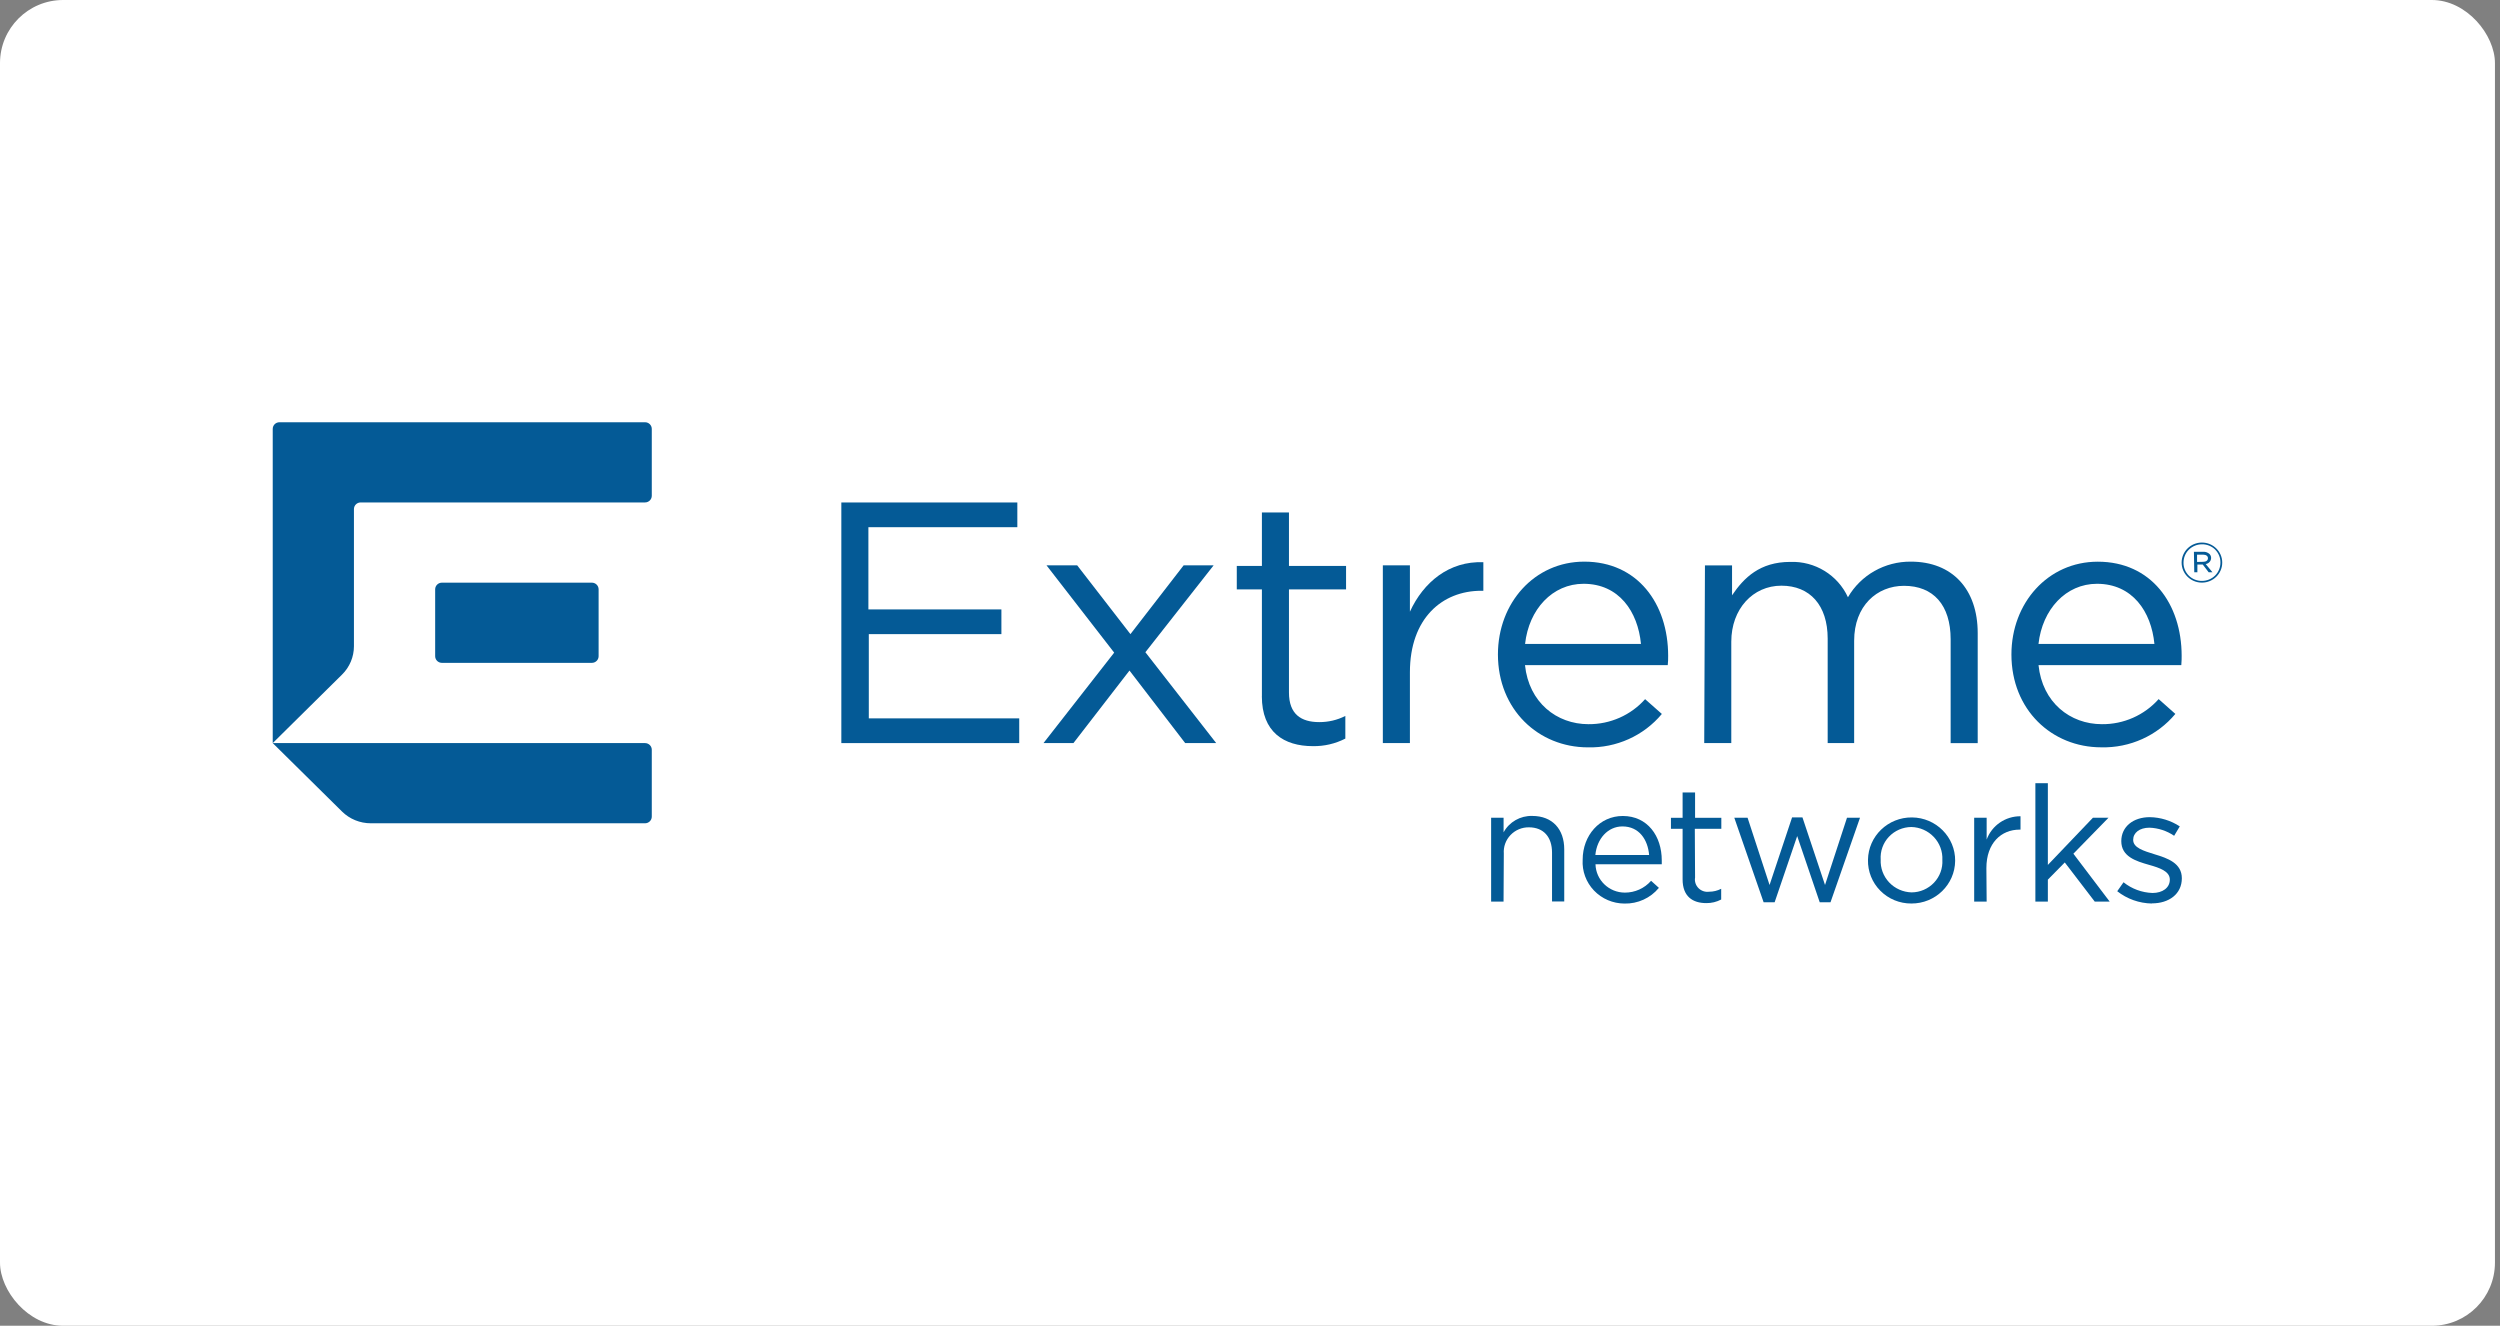
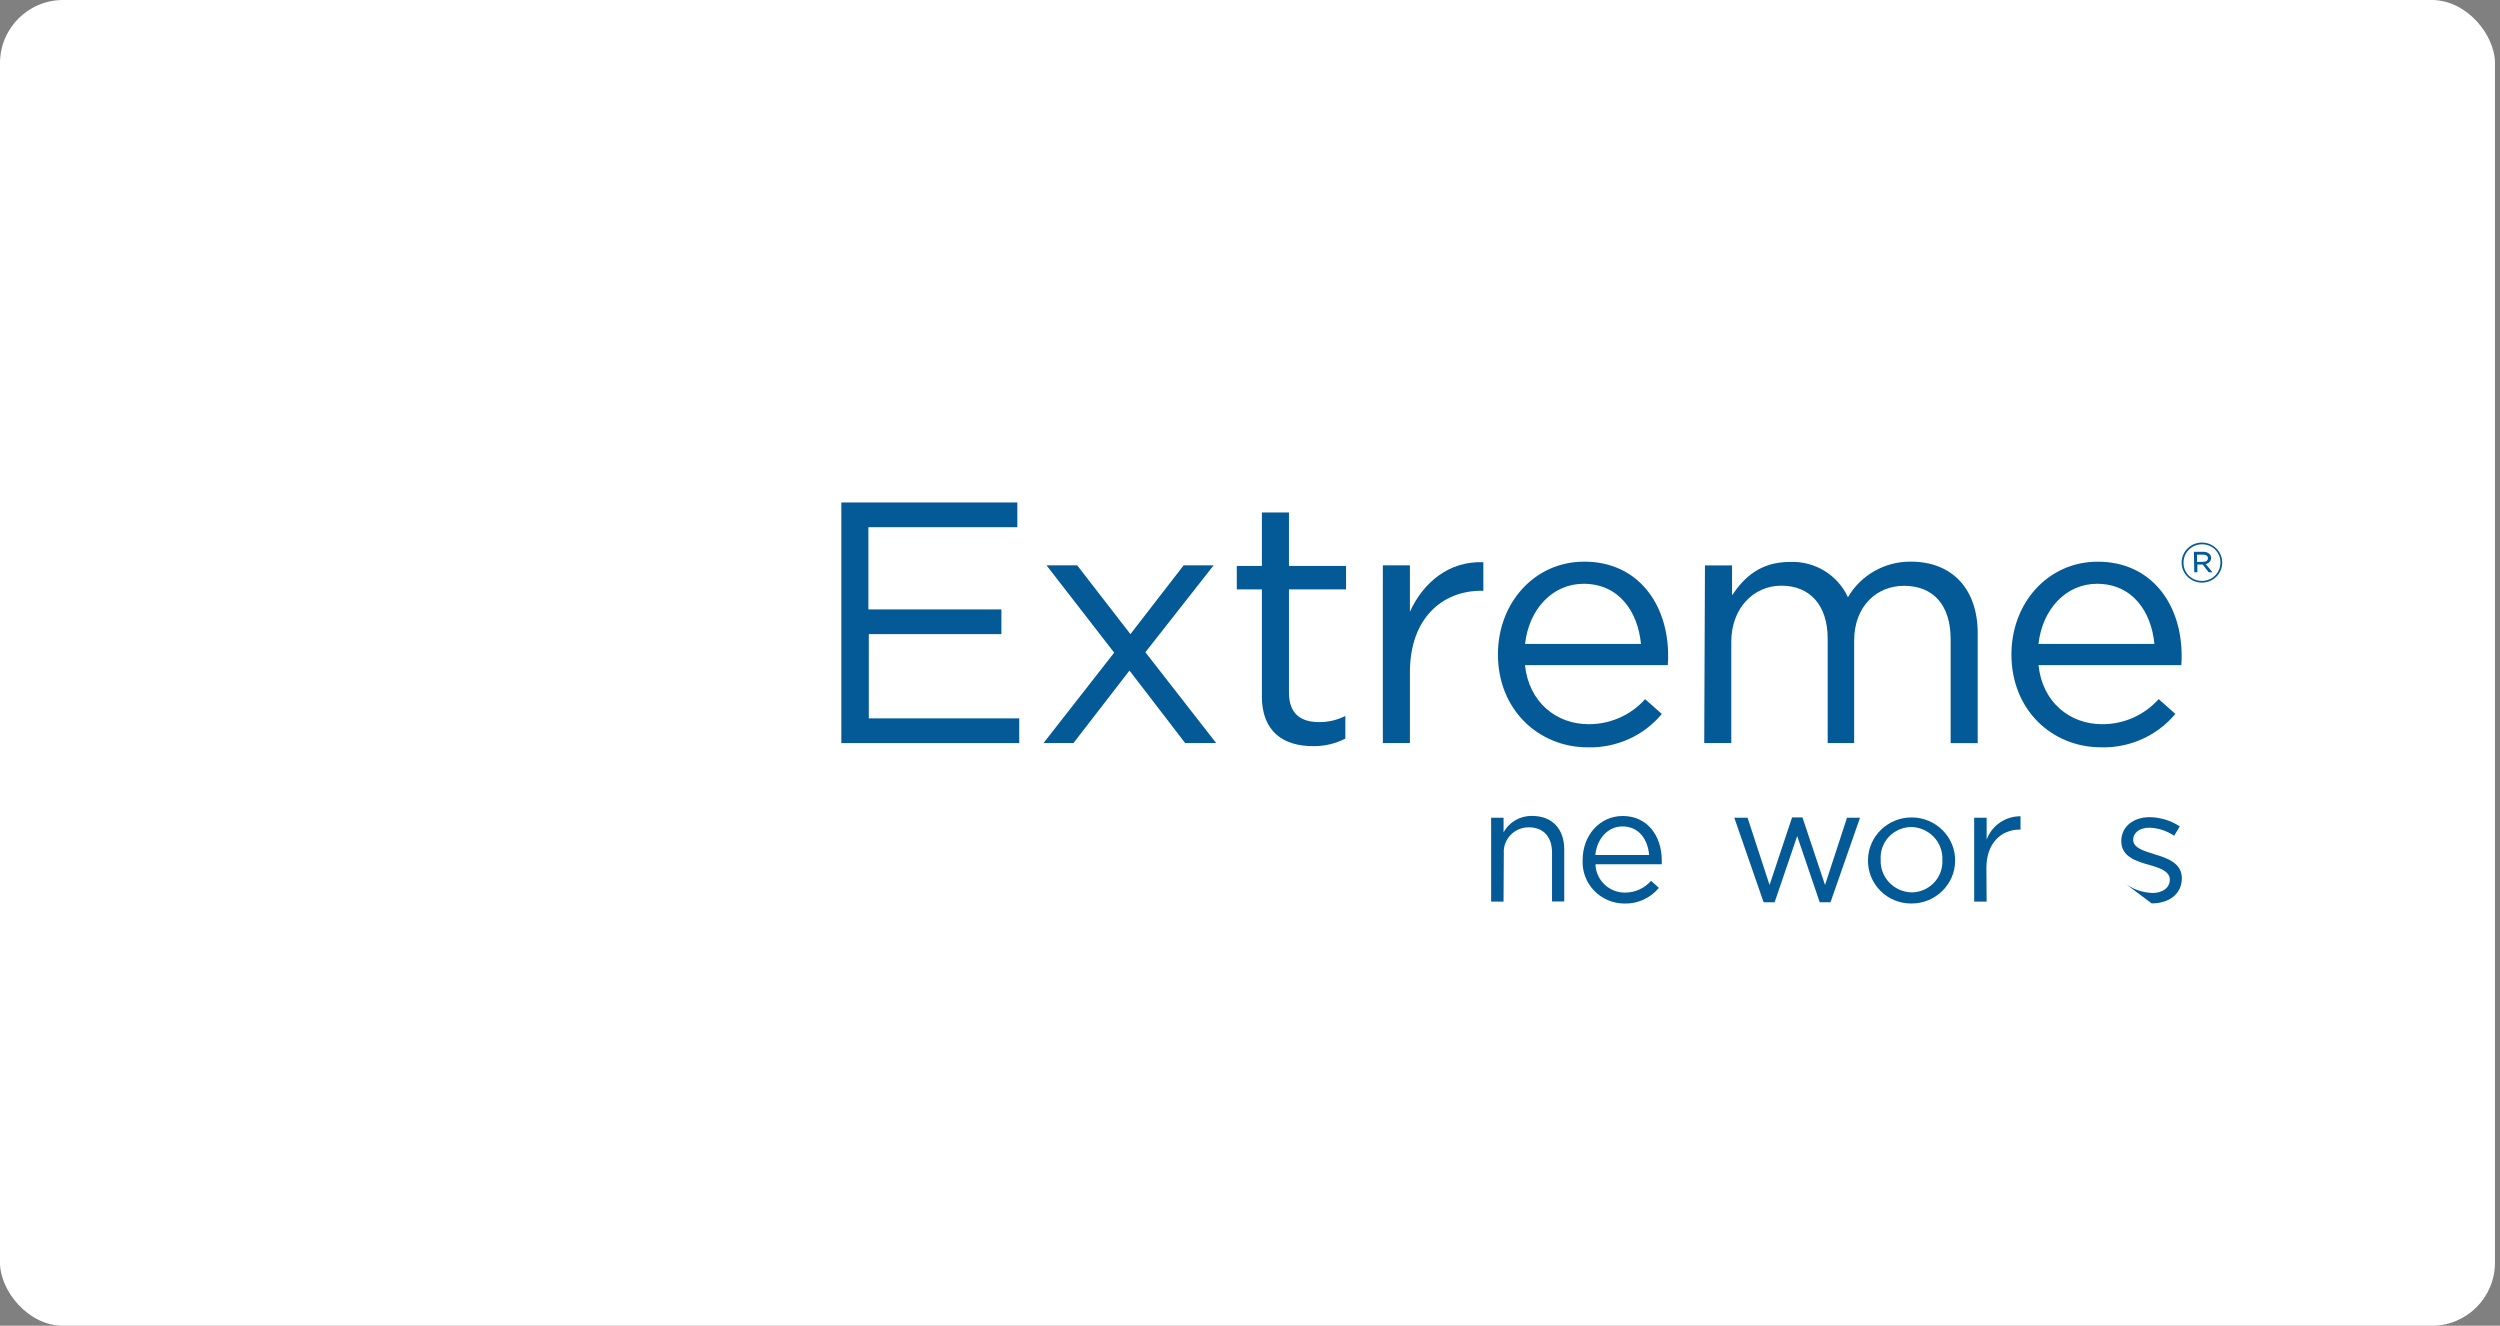
<svg xmlns="http://www.w3.org/2000/svg" width="198" height="105" viewBox="0 0 198 105" fill="none">
  <rect x="0" y="0" width="198" height="105" fill="#808080" stroke="none" />
  <rect width="197.6" height="105" rx="5" fill="white" />
  <g clip-path="url(#clip0_160_2874)">
    <path fill-rule="evenodd" clip-rule="evenodd" d="M174.392 42.97C173.504 42.97 172.784 43.68 172.784 44.557C172.784 45.434 173.504 46.144 174.392 46.144C175.28 46.144 176.001 45.434 176.001 44.557C176.001 43.68 175.28 42.97 174.392 42.97ZM175.437 43.526C175.712 43.801 175.865 44.172 175.858 44.557C175.858 44.942 175.708 45.313 175.434 45.584C175.159 45.855 174.785 46.008 174.396 46.008C174.007 46.015 173.629 45.862 173.355 45.591C173.08 45.316 172.927 44.946 172.934 44.56C172.934 44.175 173.084 43.804 173.358 43.533C173.633 43.262 174.007 43.109 174.396 43.109C174.788 43.102 175.163 43.255 175.441 43.526H175.437ZM173.761 43.701H174.499C174.678 43.69 174.852 43.755 174.988 43.872C175.073 43.954 175.123 44.072 175.12 44.19C175.12 44.432 174.934 44.639 174.692 44.671L175.227 45.324H174.927L174.457 44.71H174.032V45.324H173.786L173.758 43.705L173.761 43.701ZM174.87 44.211C174.87 44.396 174.71 44.496 174.478 44.496L174.007 44.507V43.929H174.489C174.724 43.929 174.87 44.04 174.87 44.211Z" fill="#045A96" />
    <path d="M119.084 71.405H118.097V64.765H119.084V65.92C119.53 65.1 120.407 64.597 121.352 64.622C122.961 64.622 123.888 65.681 123.888 67.268V71.394H122.921V67.525C122.921 66.298 122.258 65.524 121.088 65.524C120.539 65.517 120.012 65.738 119.634 66.134C119.256 66.53 119.063 67.061 119.102 67.603L119.081 71.405H119.084Z" fill="#045A96" />
    <path fill-rule="evenodd" clip-rule="evenodd" d="M130.767 69.757C130.246 70.356 129.483 70.699 128.681 70.695H128.695C127.429 70.695 126.398 69.7 126.363 68.452H131.612C131.619 68.349 131.619 68.249 131.612 68.145C131.612 66.213 130.481 64.626 128.524 64.626C126.691 64.626 125.347 66.166 125.347 68.092C125.293 68.991 125.618 69.875 126.245 70.531C126.873 71.187 127.743 71.558 128.656 71.562C129.711 71.587 130.72 71.127 131.384 70.317L130.767 69.761V69.757ZM128.499 65.453C129.822 65.453 130.51 66.505 130.61 67.718H126.352C126.473 66.42 127.351 65.453 128.495 65.453H128.499Z" fill="#045A96" />
-     <path d="M134.247 69.515C134.2 69.818 134.304 70.125 134.525 70.346C134.746 70.563 135.056 70.667 135.363 70.624C135.694 70.624 136.022 70.545 136.318 70.392V71.241C135.955 71.433 135.548 71.533 135.135 71.526C134.061 71.526 133.262 70.998 133.262 69.65V65.642H132.339V64.769H133.262V62.761H134.25V64.769H136.329V65.642H134.229L134.25 69.518L134.247 69.515Z" fill="#045A96" />
    <path d="M141.932 64.74L140.149 70.092L138.408 64.765H137.356L139.678 71.458H140.552L142.338 66.216L144.121 71.458H144.977L147.313 64.765H146.282L144.542 70.092L142.755 64.74H141.932Z" fill="#045A96" />
    <path fill-rule="evenodd" clip-rule="evenodd" d="M148.921 70.545C149.567 71.198 150.451 71.562 151.375 71.558C153.279 71.569 154.83 70.057 154.848 68.177C154.866 66.298 153.336 64.761 151.435 64.74C149.531 64.719 147.969 66.223 147.944 68.103C147.923 69.016 148.276 69.896 148.921 70.545ZM149.602 66.273C150.059 65.785 150.701 65.507 151.375 65.499C152.052 65.514 152.698 65.799 153.161 66.291C153.625 66.783 153.867 67.436 153.835 68.106C153.874 68.769 153.635 69.422 153.175 69.907C152.715 70.392 152.074 70.674 151.4 70.677C150.722 70.659 150.08 70.374 149.62 69.886C149.16 69.397 148.918 68.745 148.95 68.078C148.907 67.414 149.142 66.762 149.599 66.273H149.602Z" fill="#045A96" />
    <path d="M157.343 71.405H156.355V64.765H157.343V66.494C157.75 65.382 158.823 64.64 160.025 64.647V65.706H159.95C158.502 65.706 157.322 66.765 157.322 68.752L157.343 71.405Z" fill="#045A96" />
-     <path d="M161.202 62.03V71.405H162.19V69.668L163.531 68.306L165.902 71.405H167.086L164.212 67.614L166.993 64.765H165.759L162.19 68.502V62.03H161.202Z" fill="#045A96" />
-     <path d="M170.423 71.558C169.425 71.54 168.462 71.198 167.685 70.585L168.184 69.875C168.833 70.399 169.642 70.695 170.477 70.724C171.272 70.724 171.85 70.317 171.85 69.664C171.85 69.012 171.065 68.737 170.199 68.495C169.157 68.199 168.006 67.839 168.006 66.619C168.006 65.475 168.95 64.719 170.263 64.719C171.108 64.733 171.932 64.986 172.638 65.45L172.192 66.195C171.614 65.799 170.937 65.578 170.234 65.553C169.45 65.553 168.947 65.959 168.947 66.516C168.947 67.147 169.774 67.389 170.659 67.664C171.682 67.971 172.802 68.366 172.802 69.558C172.802 70.816 171.768 71.547 170.441 71.547" fill="#045A96" />
+     <path d="M170.423 71.558L168.184 69.875C168.833 70.399 169.642 70.695 170.477 70.724C171.272 70.724 171.85 70.317 171.85 69.664C171.85 69.012 171.065 68.737 170.199 68.495C169.157 68.199 168.006 67.839 168.006 66.619C168.006 65.475 168.95 64.719 170.263 64.719C171.108 64.733 171.932 64.986 172.638 65.45L172.192 66.195C171.614 65.799 170.937 65.578 170.234 65.553C169.45 65.553 168.947 65.959 168.947 66.516C168.947 67.147 169.774 67.389 170.659 67.664C171.682 67.971 172.802 68.366 172.802 69.558C172.802 70.816 171.768 71.547 170.441 71.547" fill="#045A96" />
    <path d="M66.634 39.796H80.573V41.754H68.777V48.266H79.311V50.223H68.809V56.895H80.723V58.853H66.634V39.796Z" fill="#045A96" />
    <path d="M88.243 51.689L82.883 44.774H85.312L89.53 50.223L93.745 44.774H96.12L90.714 51.657L96.323 58.853H93.867L89.455 53.108L85.016 58.853H82.644L88.243 51.689Z" fill="#045A96" />
    <path d="M99.943 55.148V46.678H97.953V44.824H99.943V40.588H102.086V44.824H106.608V46.678H102.086V54.852C102.086 56.567 103.052 57.191 104.482 57.191C105.203 57.194 105.912 57.03 106.551 56.702V58.496C105.759 58.903 104.875 59.109 103.983 59.095C101.68 59.095 99.939 57.979 99.939 55.144L99.943 55.148Z" fill="#045A96" />
    <path d="M109.521 44.774H111.665V48.447C112.734 46.108 114.778 44.418 117.481 44.528V46.789H117.32C114.2 46.789 111.665 48.993 111.665 53.243V58.849H109.521V44.774Z" fill="#045A96" />
    <path fill-rule="evenodd" clip-rule="evenodd" d="M130.296 55.369C129.162 56.645 127.522 57.369 125.803 57.355C123.293 57.355 121.086 55.64 120.779 52.676H132.086C132.111 52.43 132.122 52.188 132.118 51.942C132.118 47.802 129.69 44.482 125.472 44.482C121.531 44.482 118.636 47.748 118.636 51.831C118.636 56.21 121.852 59.184 125.75 59.191C128.014 59.248 130.182 58.271 131.619 56.545L130.296 55.376V55.369ZM125.418 46.236C128.228 46.236 129.719 48.44 129.965 51H120.786C121.086 48.248 122.961 46.236 125.418 46.236Z" fill="#045A96" />
    <path d="M135.035 44.778H137.178V47.149C138.116 45.758 139.382 44.503 141.786 44.503C143.743 44.432 145.551 45.541 146.357 47.303C147.377 45.541 149.281 44.464 151.339 44.482C154.619 44.482 156.634 46.657 156.634 50.141V58.856H154.491V50.633C154.491 47.912 153.114 46.397 150.797 46.397C148.653 46.397 146.849 47.984 146.849 50.747V58.853H144.752V50.58C144.752 47.934 143.347 46.386 141.087 46.386C138.826 46.386 137.118 48.233 137.118 50.822V58.853H134.975L135.032 44.774L135.035 44.778Z" fill="#045A96" />
    <path fill-rule="evenodd" clip-rule="evenodd" d="M170.965 55.369C169.831 56.645 168.187 57.373 166.469 57.355C163.958 57.355 161.754 55.64 161.451 52.68H172.759C172.787 52.352 172.787 52.135 172.787 51.946C172.787 47.806 170.359 44.486 166.144 44.486C162.197 44.486 159.305 47.752 159.305 51.835C159.305 56.218 162.503 59.188 166.419 59.188C168.683 59.245 170.851 58.268 172.288 56.542L170.969 55.372L170.965 55.369ZM166.08 46.236C168.893 46.236 170.384 48.44 170.63 51.001H161.448C161.754 48.248 163.63 46.236 166.08 46.236Z" fill="#045A96" />
-     <path fill-rule="evenodd" clip-rule="evenodd" d="M51.621 33.97V39.265C51.621 39.557 51.382 39.793 51.086 39.793H28.567C28.271 39.793 28.032 40.028 28.032 40.321V51.179C28.032 52.024 27.694 52.833 27.088 53.429L21.6 58.853V33.97C21.6 33.677 21.838 33.442 22.134 33.442H51.086C51.382 33.442 51.621 33.677 51.621 33.97ZM35 52.498H46.875C47.171 52.498 47.41 52.263 47.41 51.97V46.675C47.41 46.383 47.171 46.147 46.875 46.147H35C34.704 46.147 34.465 46.383 34.465 46.675V51.97C34.465 52.263 34.704 52.498 35 52.498ZM27.088 64.273L21.6 58.853H51.086C51.382 58.853 51.621 59.088 51.621 59.38V64.676C51.621 64.968 51.382 65.204 51.086 65.204H29.366C28.51 65.204 27.69 64.868 27.088 64.273Z" fill="#045A96" />
  </g>
  <defs>
    <clipPath id="clip0_160_2874">
      <rect width="154.401" height="38.116" fill="white" transform="translate(21.6 33.442)" />
    </clipPath>
  </defs>
</svg>